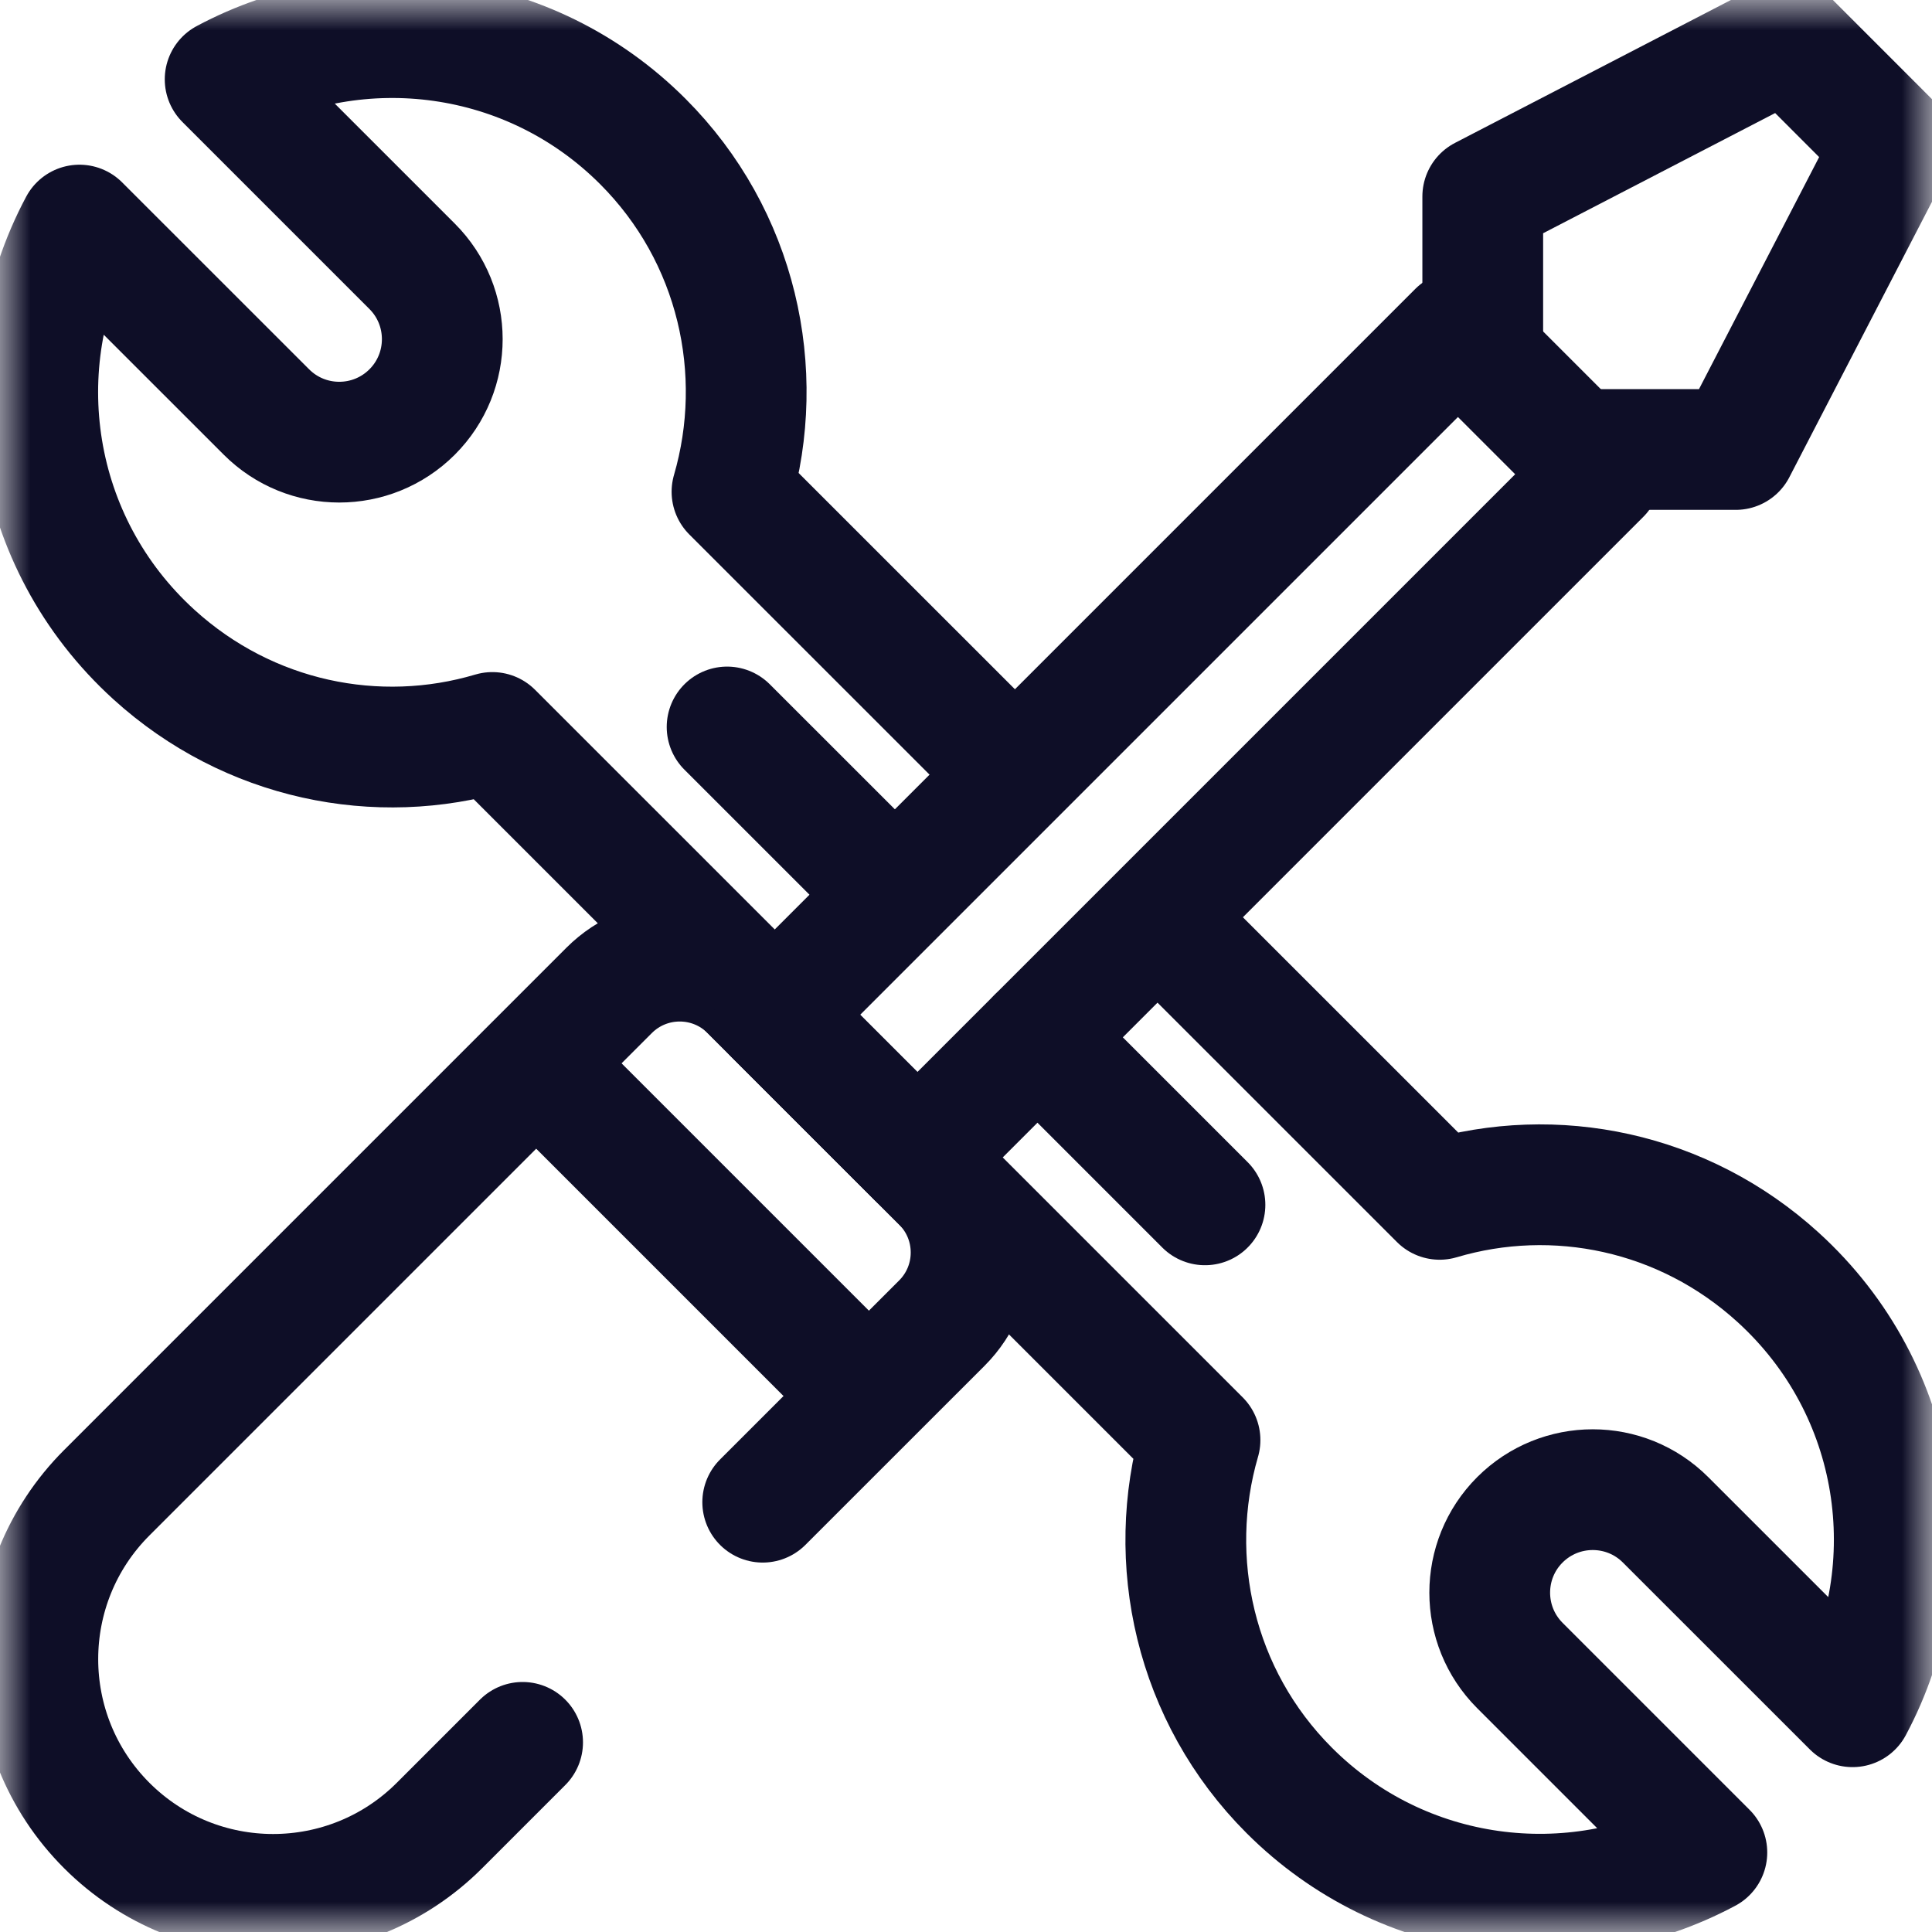
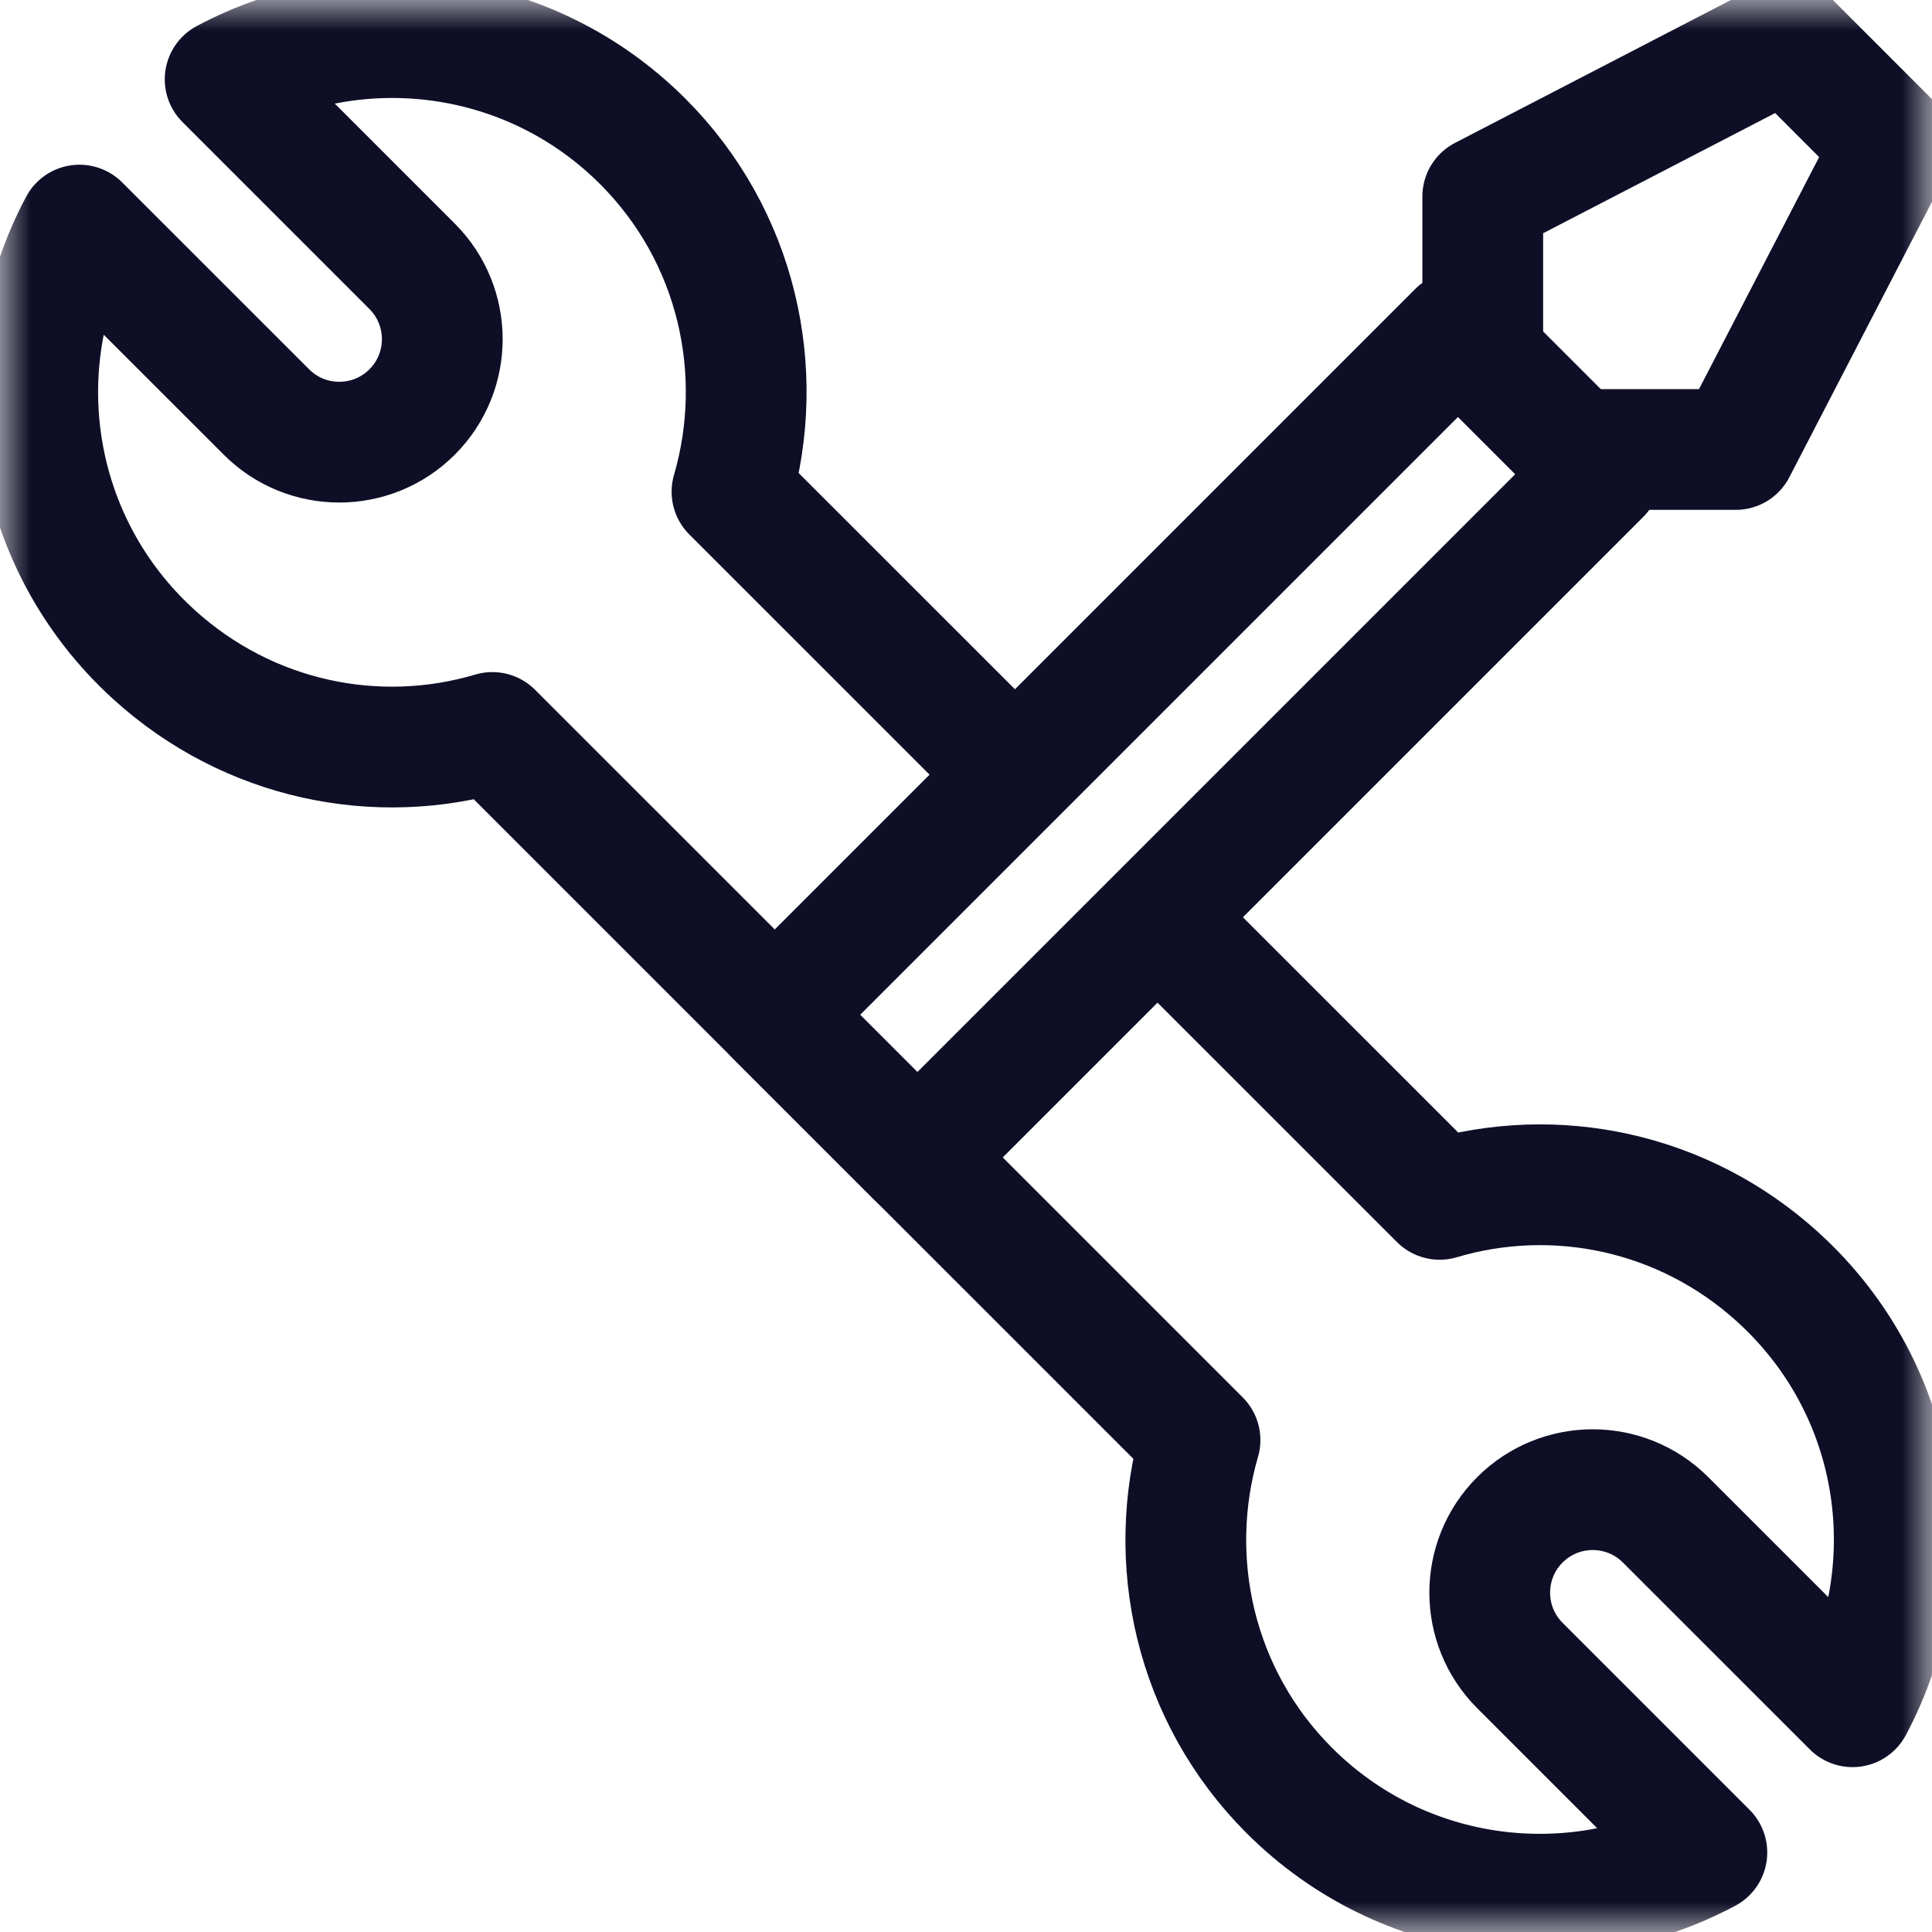
<svg xmlns="http://www.w3.org/2000/svg" width="32" height="32" viewBox="0 0 32 32" fill="none">
  <g clip-path="url(#clip0_91_3865)">
    <mask id="mask0_91_3865" style="mask-type:luminance" maskUnits="userSpaceOnUse" x="0" y="0" width="32" height="32">
      <path d="M0 1.90735e-06H32V32H0V1.90735e-06Z" fill="white" />
    </mask>
    <g mask="url(#mask0_91_3865)">
      <path d="M16.739 12.759L12.124 8.145C12.703 6.154 12.215 3.911 10.646 2.342C8.773 0.469 5.95 0.127 3.729 1.314L6.826 4.411C7.492 5.077 7.492 6.158 6.826 6.824C6.159 7.49 5.079 7.49 4.413 6.824L1.316 3.728C0.087 6.029 0.497 8.975 2.551 10.843C4.119 12.267 6.247 12.699 8.155 12.132L19.876 23.852C19.297 25.843 19.785 28.086 21.354 29.655C23.227 31.528 26.05 31.87 28.271 30.683L25.174 27.586C24.508 26.919 24.508 25.839 25.174 25.173C25.841 24.507 26.921 24.507 27.587 25.173L30.684 28.269C31.913 25.968 31.503 23.022 29.448 21.154C27.881 19.729 25.753 19.298 23.845 19.865L19.218 15.239" stroke="#0E0E27" stroke-width="2" stroke-miterlimit="10" stroke-linecap="round" stroke-linejoin="round" />
-       <path d="M17.184 17.182L19.958 19.956" stroke="#0E0E27" stroke-width="2" stroke-miterlimit="10" stroke-linecap="round" stroke-linejoin="round" />
-       <path d="M12.043 12.041L14.73 14.727" stroke="#0E0E27" stroke-width="2" stroke-miterlimit="10" stroke-linecap="round" stroke-linejoin="round" />
-       <path d="M12.633 24.881L15.6 21.915C16.246 21.269 16.246 20.222 15.6 19.576L12.427 16.404C11.782 15.758 10.735 15.758 10.089 16.404L1.768 24.725C0.246 26.247 0.246 28.714 1.768 30.236C3.29 31.757 5.757 31.757 7.279 30.236L8.656 28.859" stroke="#0E0E27" stroke-width="2" stroke-miterlimit="10" stroke-linecap="round" stroke-linejoin="round" />
      <path d="M26.51 7.855L24.148 5.493L12.832 16.809L15.194 19.171L26.51 7.855Z" stroke="#0E0E27" stroke-width="2" stroke-miterlimit="10" stroke-linecap="round" stroke-linejoin="round" />
-       <path d="M9.004 17.735L14.269 23" stroke="#0E0E27" stroke-width="2" stroke-miterlimit="10" stroke-linecap="round" stroke-linejoin="round" />
      <path d="M26.202 7.445H28.749L31.355 2.412L29.592 0.648L24.559 3.255V5.79" stroke="#0E0E27" stroke-width="2" stroke-miterlimit="10" stroke-linecap="round" stroke-linejoin="round" />
    </g>
  </g>
  <defs>
    <clipPath id="clip0_91_3865">
      <rect width="32" height="32" fill="white" />
    </clipPath>
  </defs>
</svg>